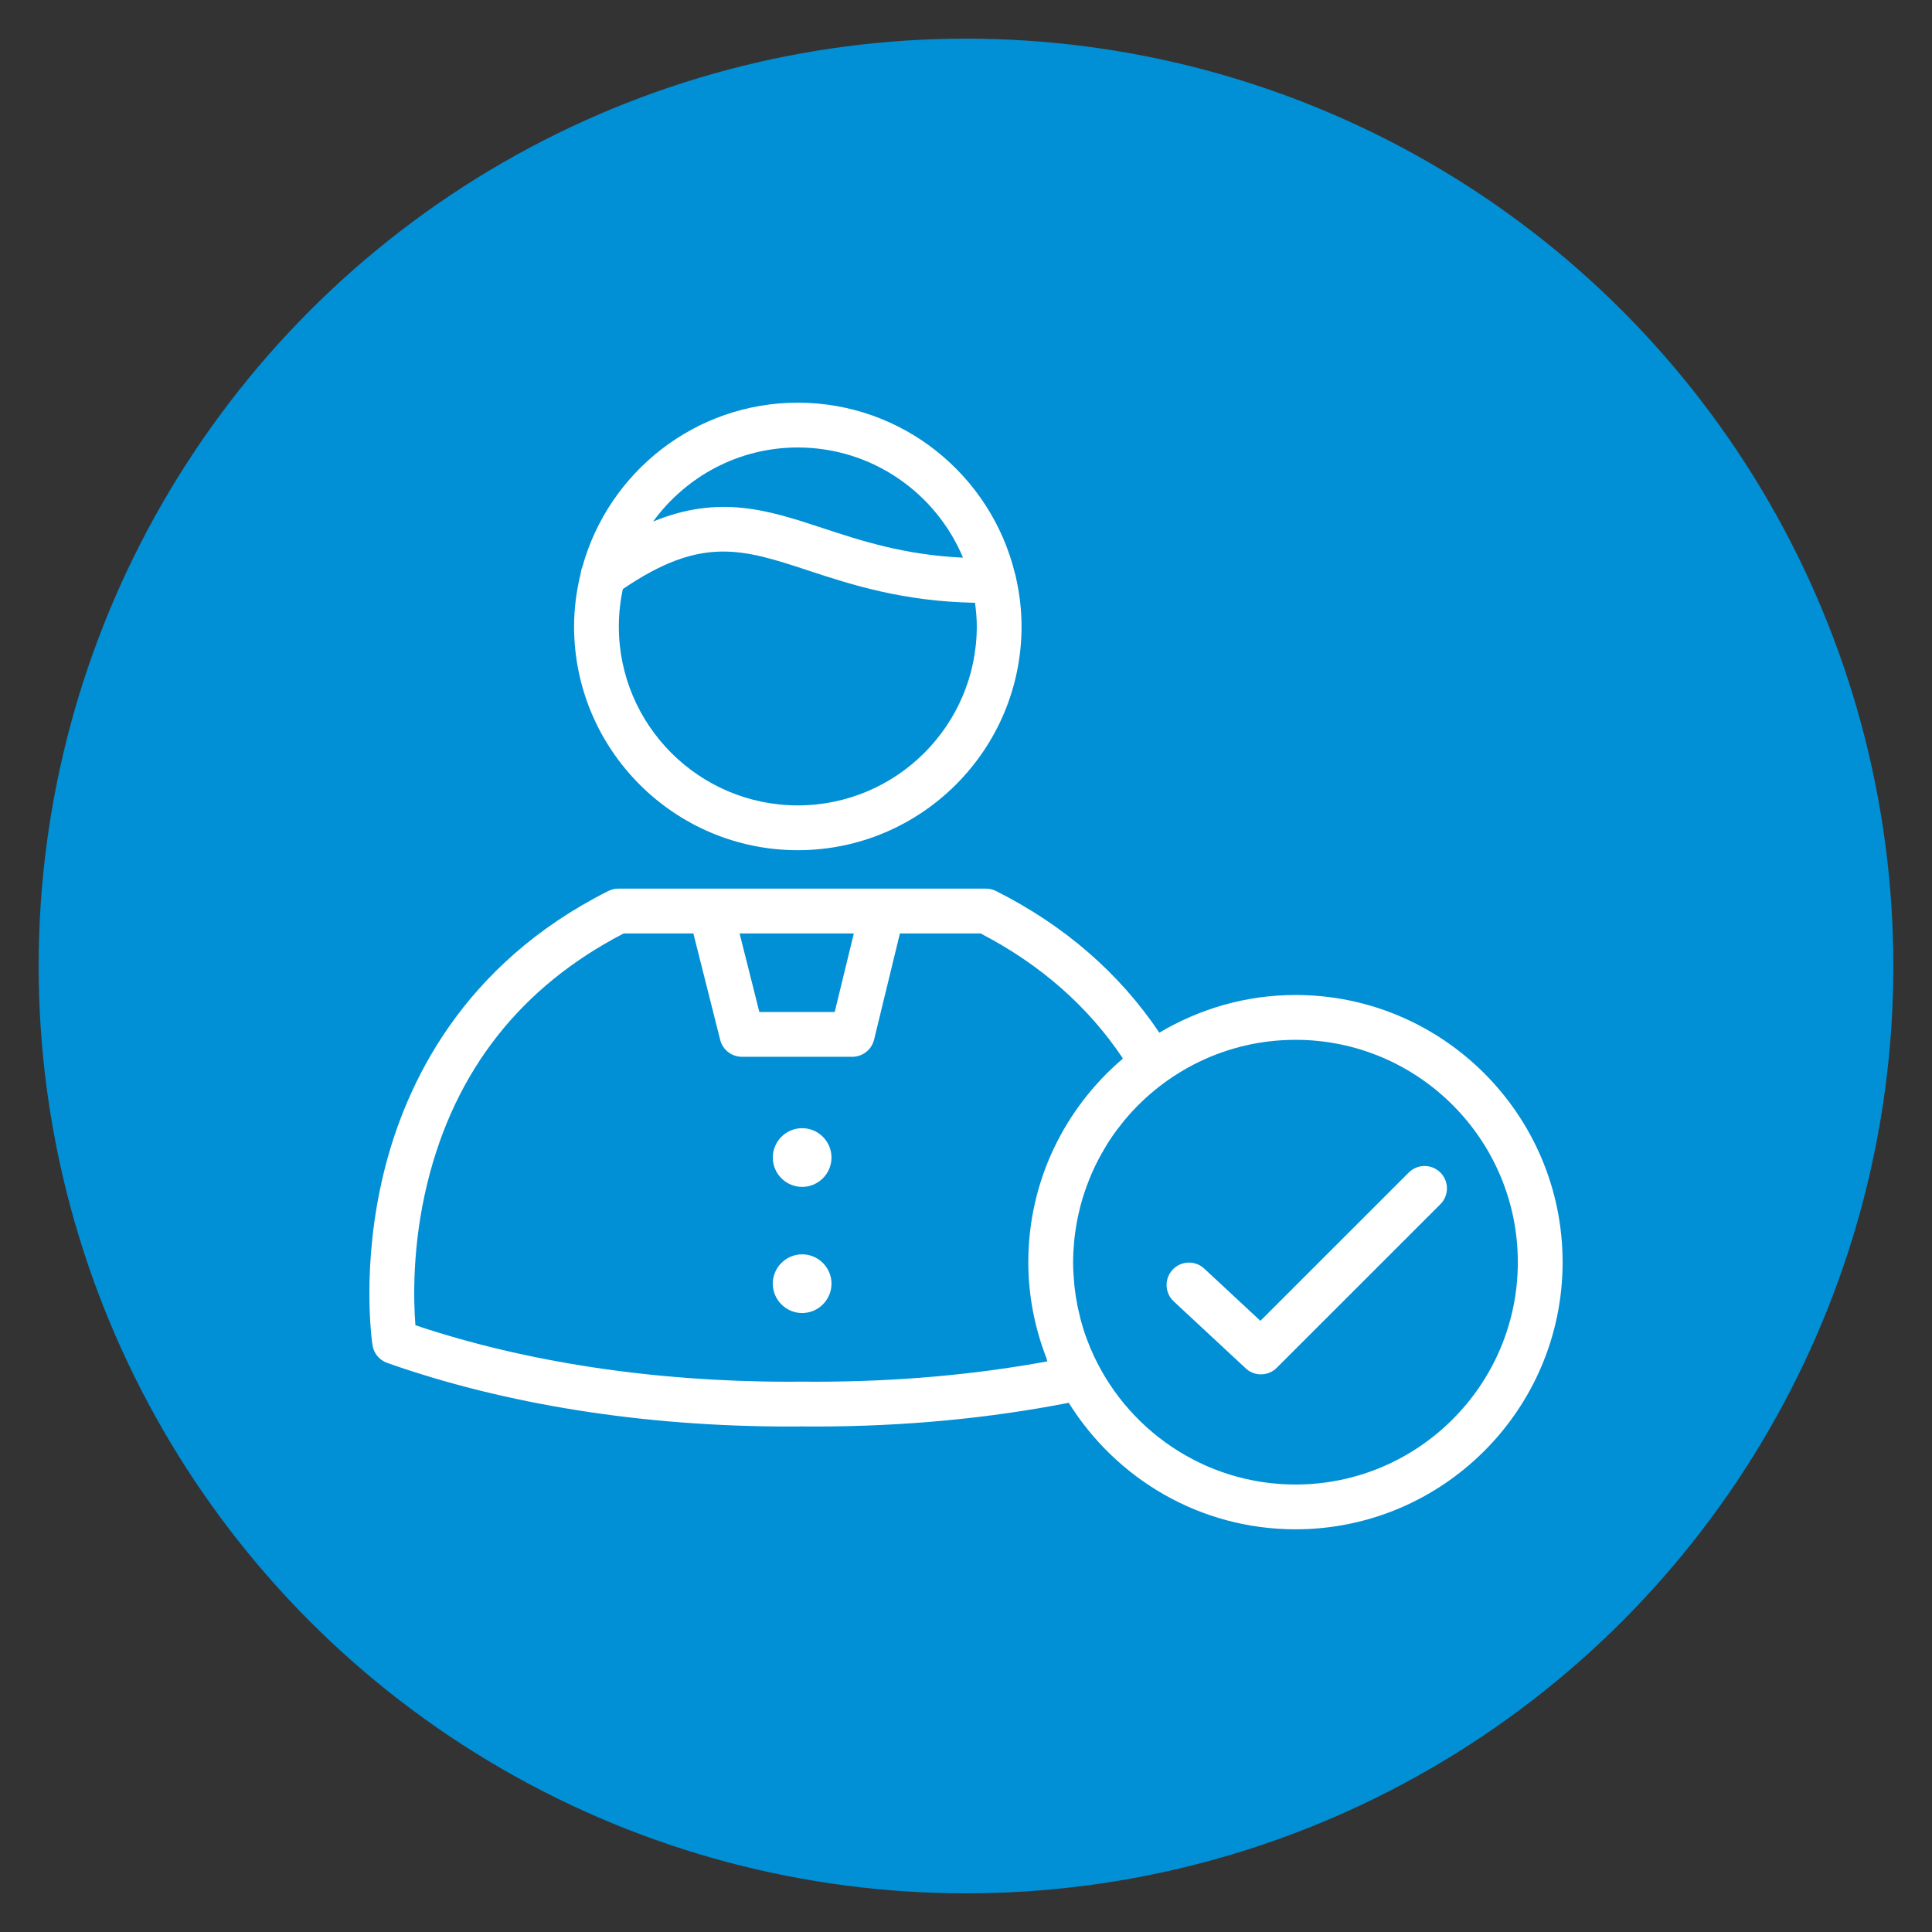
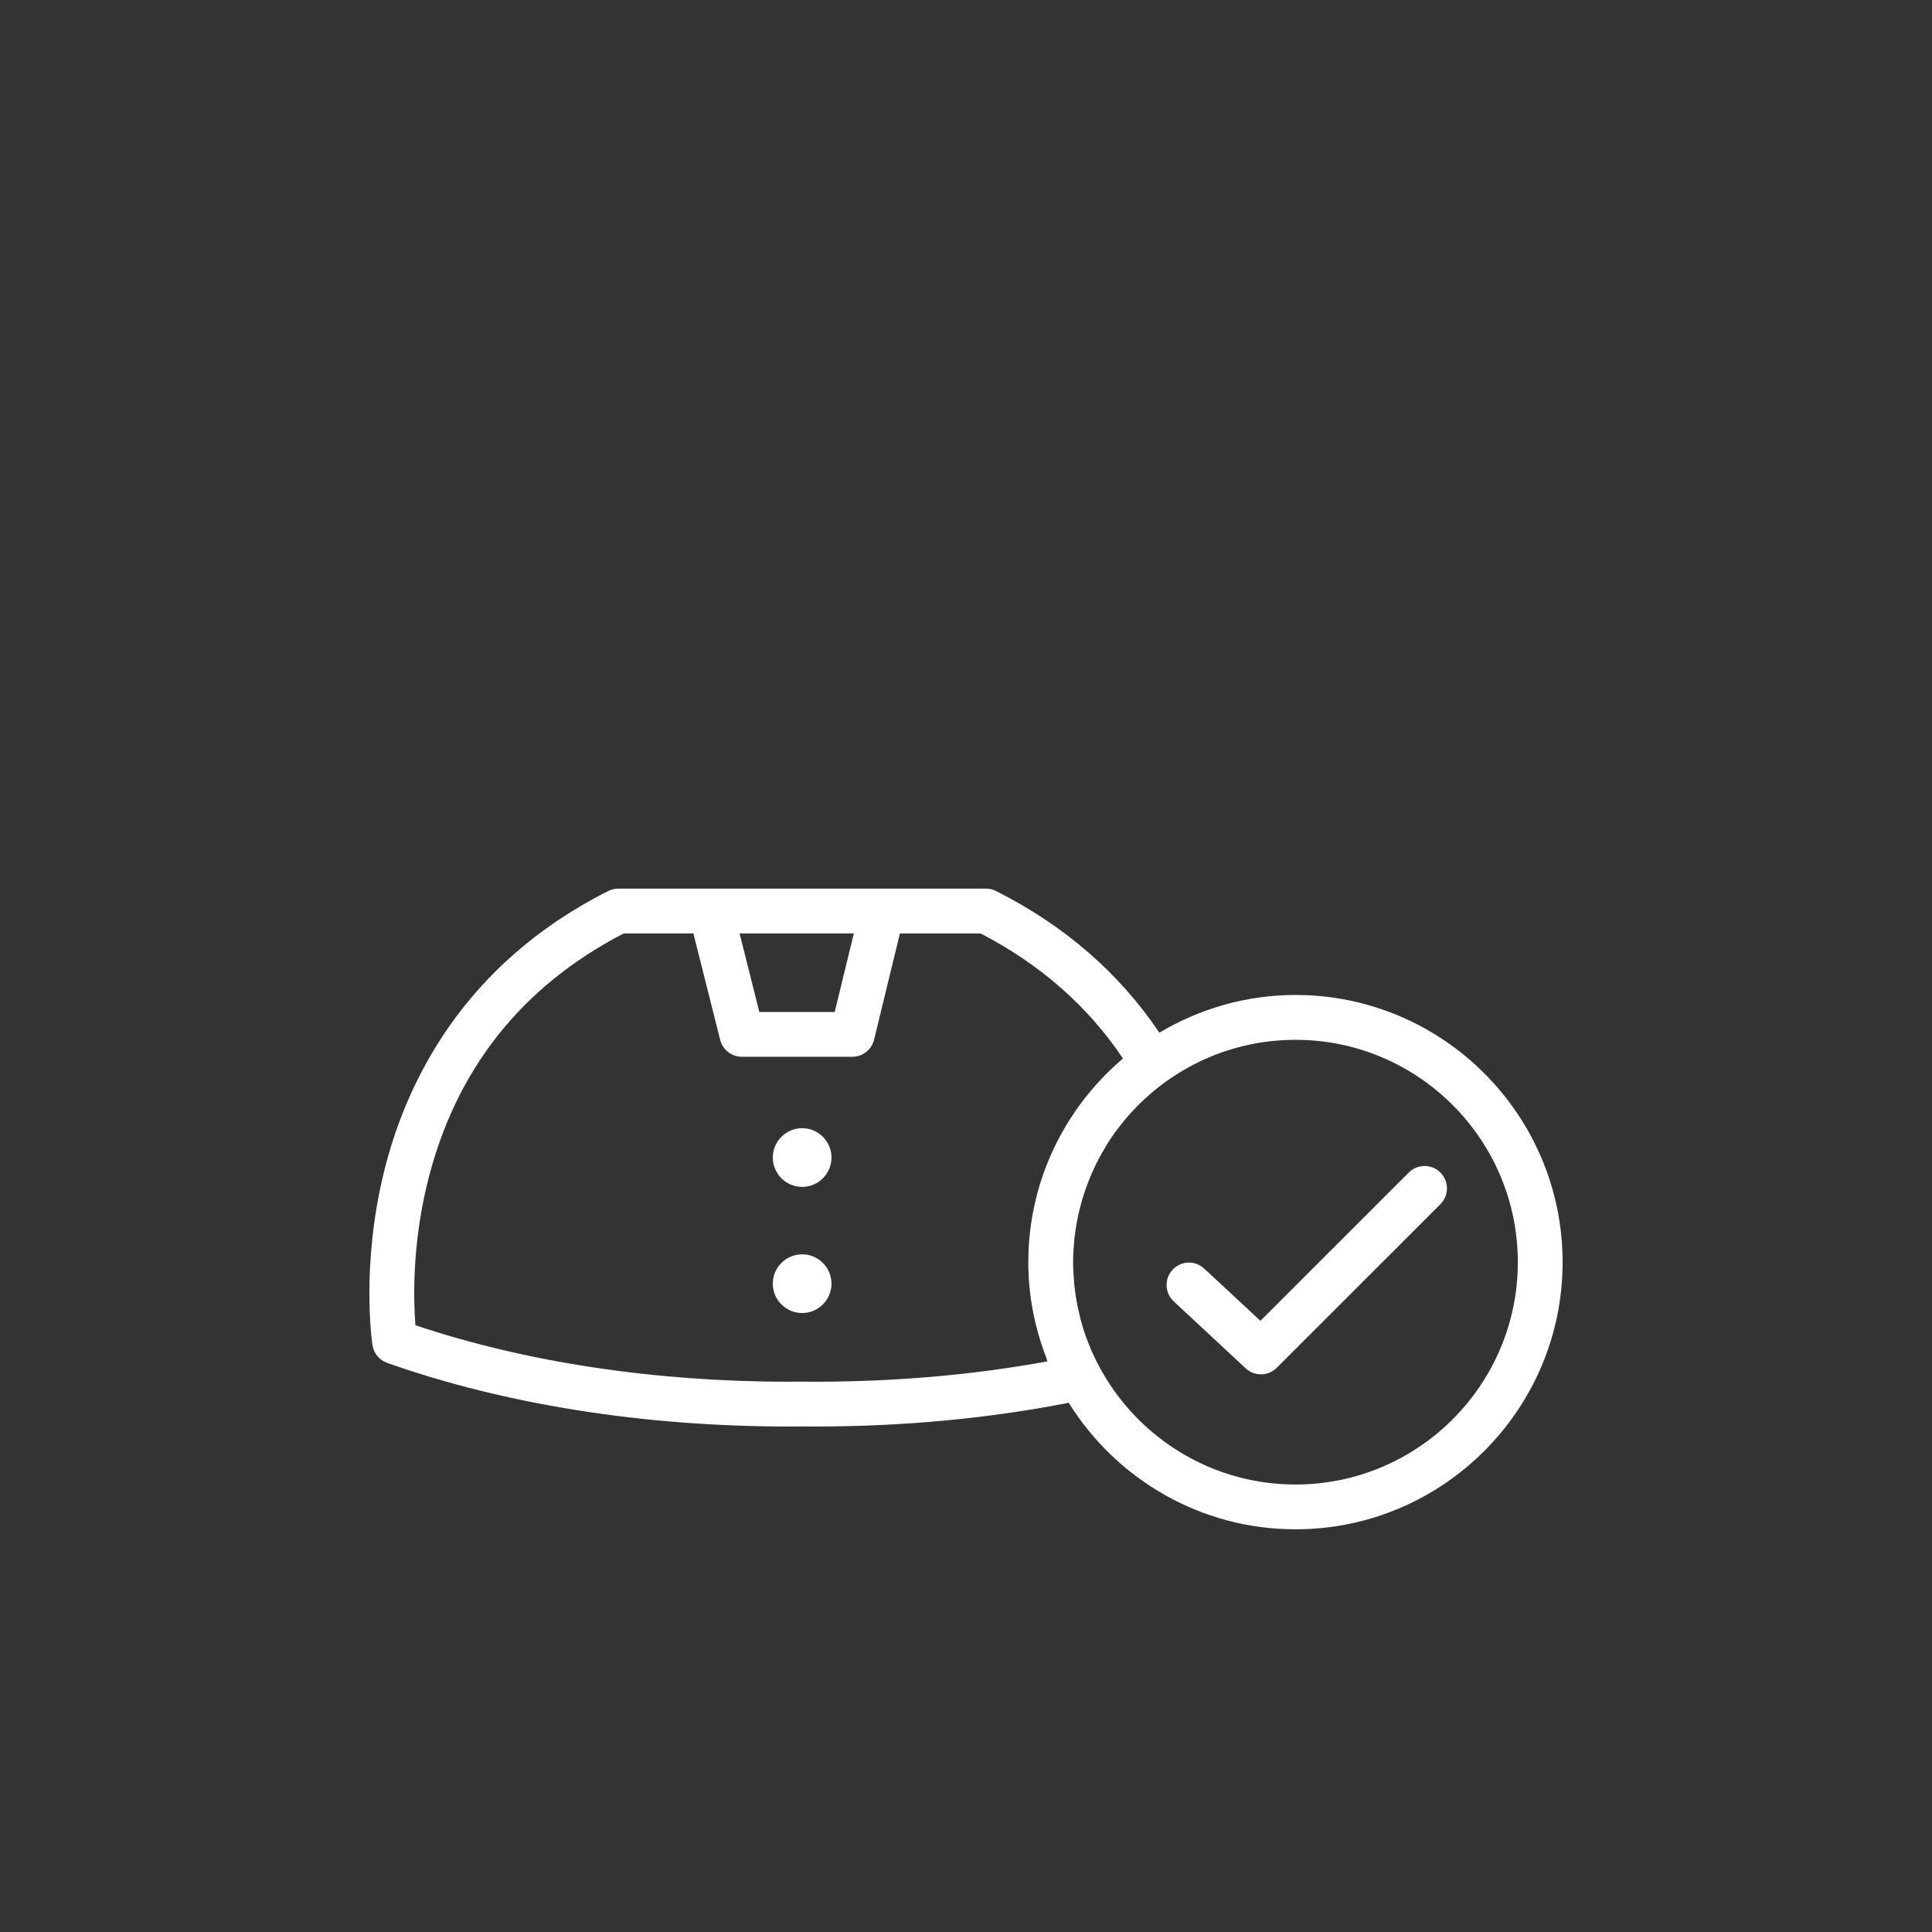
<svg xmlns="http://www.w3.org/2000/svg" width="100" height="100" viewBox="0 0 100 100">
  <rect x="0" y="0" width="100" height="100" fill="#333333" stroke="none" />
-   <circle stroke="none" fill="#018fd5" r="48%" cx="50%" cy="50%" />
  <g transform="translate(50 50) scale(0.69 0.69) rotate(0) translate(-50 -50)" style="fill:#ffffff">
    <g>
-       <path fill="white" fill-rule="evenodd" clip-rule="evenodd" d="M20.6,24.529c0,9.254,7.528,16.784,16.783,16.784s16.784-7.53,16.784-16.784   c0-1.278-0.156-2.518-0.429-3.715c-0.016-0.097-0.04-0.19-0.072-0.281c-1.799-7.33-8.407-12.79-16.283-12.79   c-7.698,0-14.187,5.217-16.155,12.297c-0.071,0.162-0.114,0.332-0.131,0.506C20.783,21.826,20.6,23.155,20.6,24.529z    M37.383,37.952c-7.401,0-13.425-6.021-13.425-13.423c0-0.962,0.106-1.899,0.3-2.804c5.896-4.018,8.969-3.022,13.948-1.38   c3.166,1.043,7.056,2.309,12.471,2.408c0.078,0.583,0.132,1.172,0.132,1.776C50.809,31.931,44.785,37.952,37.383,37.952z    M37.383,11.104c5.575,0,10.365,3.417,12.392,8.265c-4.402-0.207-7.628-1.263-10.516-2.215c-4.085-1.348-7.746-2.538-12.728-0.496   C28.974,13.299,32.923,11.104,37.383,11.104z" />
      <path fill="white" fill-rule="evenodd" clip-rule="evenodd" d="M6.581,79.773c8.837,3.122,19.252,4.772,30.113,4.772   c0.339,0,0.678-0.002,1.017-0.005c0.332,0.003,0.662,0.005,0.992,0.005c6.601,0,12.986-0.604,19.004-1.779   c3.541,5.685,9.832,9.49,17.011,9.49c11.048,0,20.036-8.989,20.036-20.038c0-11.053-8.988-20.044-20.036-20.044   c-3.732,0-7.218,1.044-10.214,2.828c-2.999-4.461-7.105-8.037-12.25-10.626c-0.234-0.119-0.494-0.18-0.757-0.18h-7.773H30.857   h-6.939c-0.263,0-0.521,0.062-0.757,0.18C12.185,49.902,7.955,58.877,6.342,65.434C4.607,72.488,5.44,78.201,5.478,78.441   C5.57,79.055,5.995,79.566,6.581,79.773z M91.395,72.219c0,9.196-7.48,16.677-16.677,16.677c-6.877,0-12.794-4.183-15.344-10.135   c-0.017-0.04-0.034-0.079-0.051-0.119c-0.197-0.473-0.377-0.955-0.531-1.448c-0.009-0.029-0.016-0.059-0.024-0.088   c-0.136-0.439-0.248-0.888-0.346-1.341c-0.022-0.101-0.047-0.201-0.066-0.303c-0.092-0.463-0.163-0.933-0.216-1.408   c-0.012-0.106-0.021-0.213-0.029-0.32c-0.046-0.499-0.077-1.003-0.077-1.514c0-0.51,0.031-1.012,0.076-1.51   c0.01-0.106,0.018-0.212,0.029-0.318c0.05-0.452,0.12-0.898,0.205-1.339c0.028-0.148,0.062-0.296,0.095-0.444   c0.086-0.388,0.183-0.771,0.296-1.149c0.05-0.167,0.105-0.333,0.161-0.498c0.105-0.315,0.219-0.626,0.343-0.933   c0.06-0.15,0.118-0.302,0.183-0.45c0.168-0.386,0.352-0.765,0.548-1.135c0.064-0.123,0.133-0.243,0.2-0.364   c0.225-0.399,0.457-0.794,0.713-1.172c0.008-0.011,0.016-0.021,0.023-0.033c0.281-0.415,0.583-0.815,0.899-1.203   c0.024-0.03,0.048-0.06,0.072-0.089c3.063-3.69,7.682-6.045,12.841-6.045C83.914,55.536,91.395,63.019,91.395,72.219z    M41.585,47.557l-1.434,5.893h-5.652l-1.483-5.893H41.585z M9.605,66.237c2.072-8.412,7.021-14.695,14.717-18.68h5.227l2.011,7.983   c0.188,0.746,0.859,1.27,1.631,1.27h8.28c0.774,0,1.449-0.529,1.634-1.283l1.938-7.97h6.051c4.478,2.321,8.059,5.466,10.669,9.367   c-0.01,0.018-0.02,0.036-0.03,0.054c-4.312,3.679-7.059,9.141-7.059,15.241c0,2.528,0.49,4.938,1.349,7.168   c0.031,0.091,0.045,0.179,0.082,0.271c-5.525,1.014-11.366,1.527-17.4,1.527c-0.324,0-0.652-0.002-0.978-0.005   c-0.01,0-0.021,0-0.03,0c-0.334,0.002-0.667,0.005-1.001,0.005c-10.077,0-19.731-1.463-27.997-4.237   C8.555,75.133,8.431,71.011,9.605,66.237z" />
      <path fill="white" fill-rule="evenodd" clip-rule="evenodd" d="M70.981,80.181c0.321,0.302,0.732,0.451,1.143,0.451   c0.433,0,0.862-0.164,1.188-0.492l12.274-12.269c0.656-0.657,0.656-1.72,0.002-2.376c-0.657-0.656-1.722-0.656-2.376-0.001   L72.084,76.617l-4.212-3.918c-0.679-0.633-1.742-0.594-2.375,0.085c-0.631,0.679-0.595,1.743,0.084,2.374L70.981,80.181z" />
      <path fill-rule="evenodd" clip-rule="evenodd" d="M37.711,66.57c1.209,0,2.199-0.989,2.199-2.199c0-1.215-0.99-2.205-2.199-2.205   c-1.216,0-2.204,0.989-2.204,2.205C35.507,65.581,36.495,66.57,37.711,66.57z" />
      <path fill-rule="evenodd" clip-rule="evenodd" d="M37.711,76.032c1.209,0,2.199-0.989,2.199-2.205c0-1.209-0.99-2.198-2.199-2.198   c-1.216,0-2.204,0.989-2.204,2.198C35.507,75.043,36.495,76.032,37.711,76.032z" />
    </g>
  </g>
</svg>